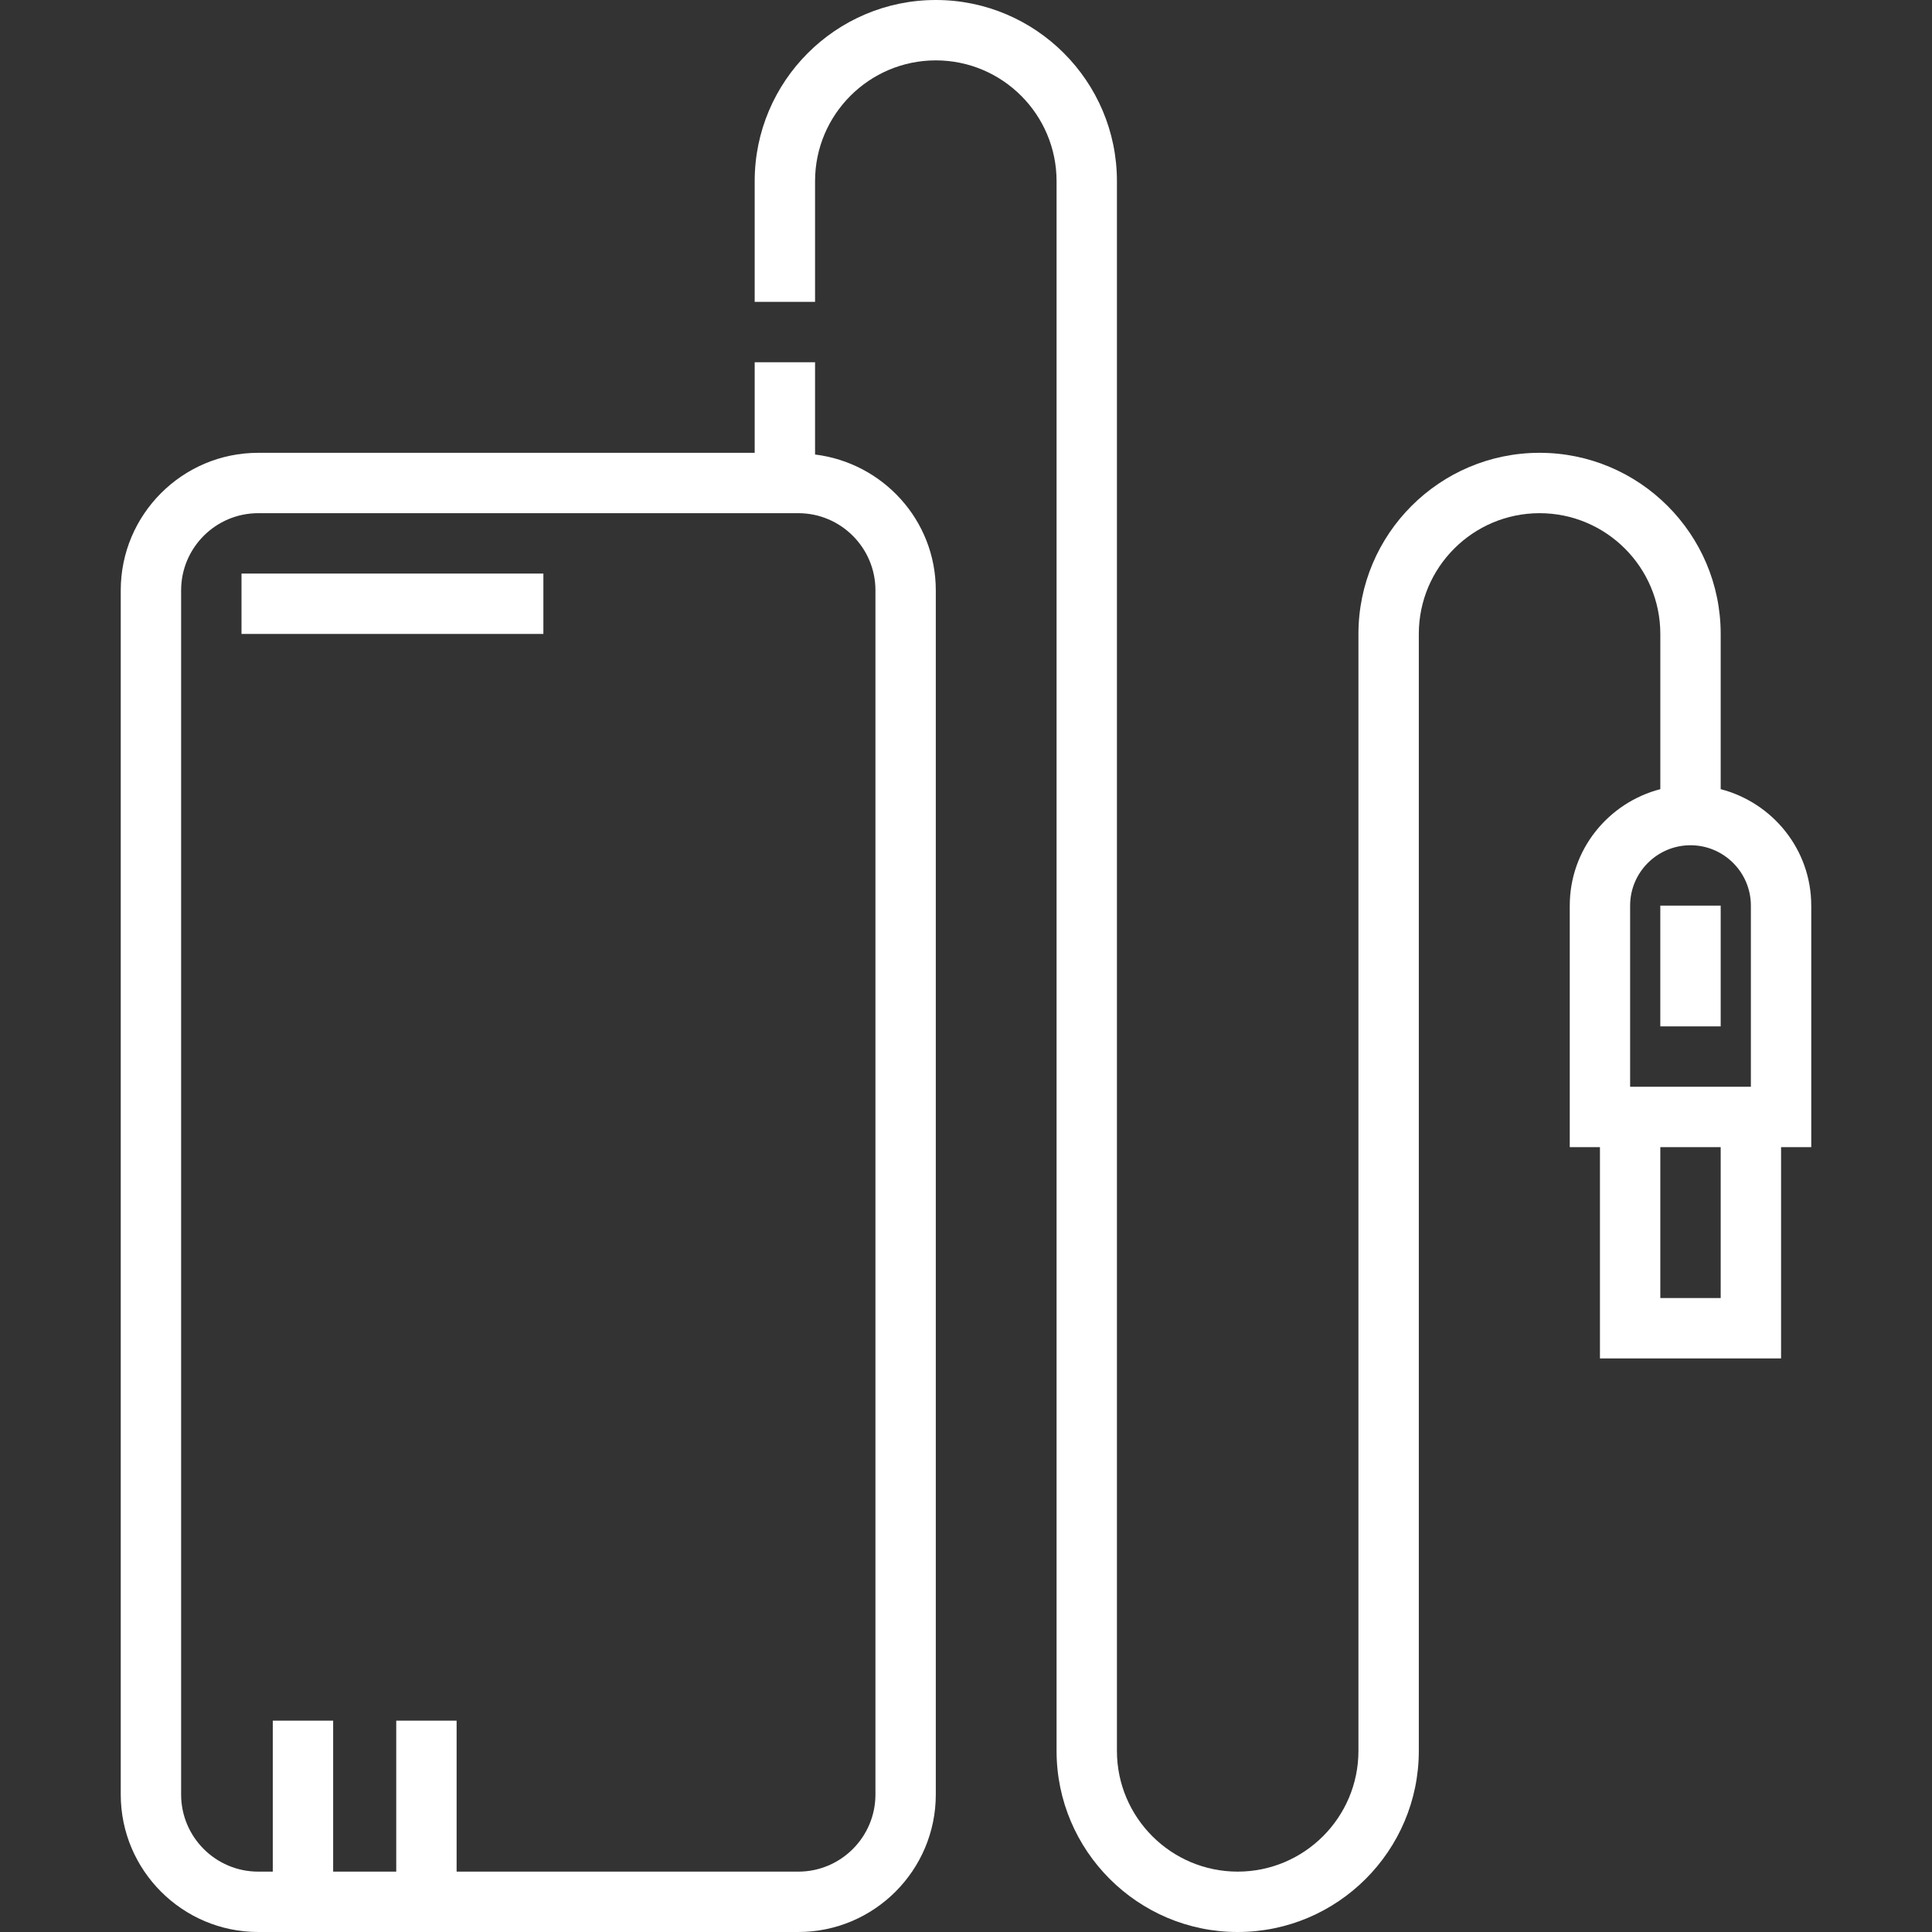
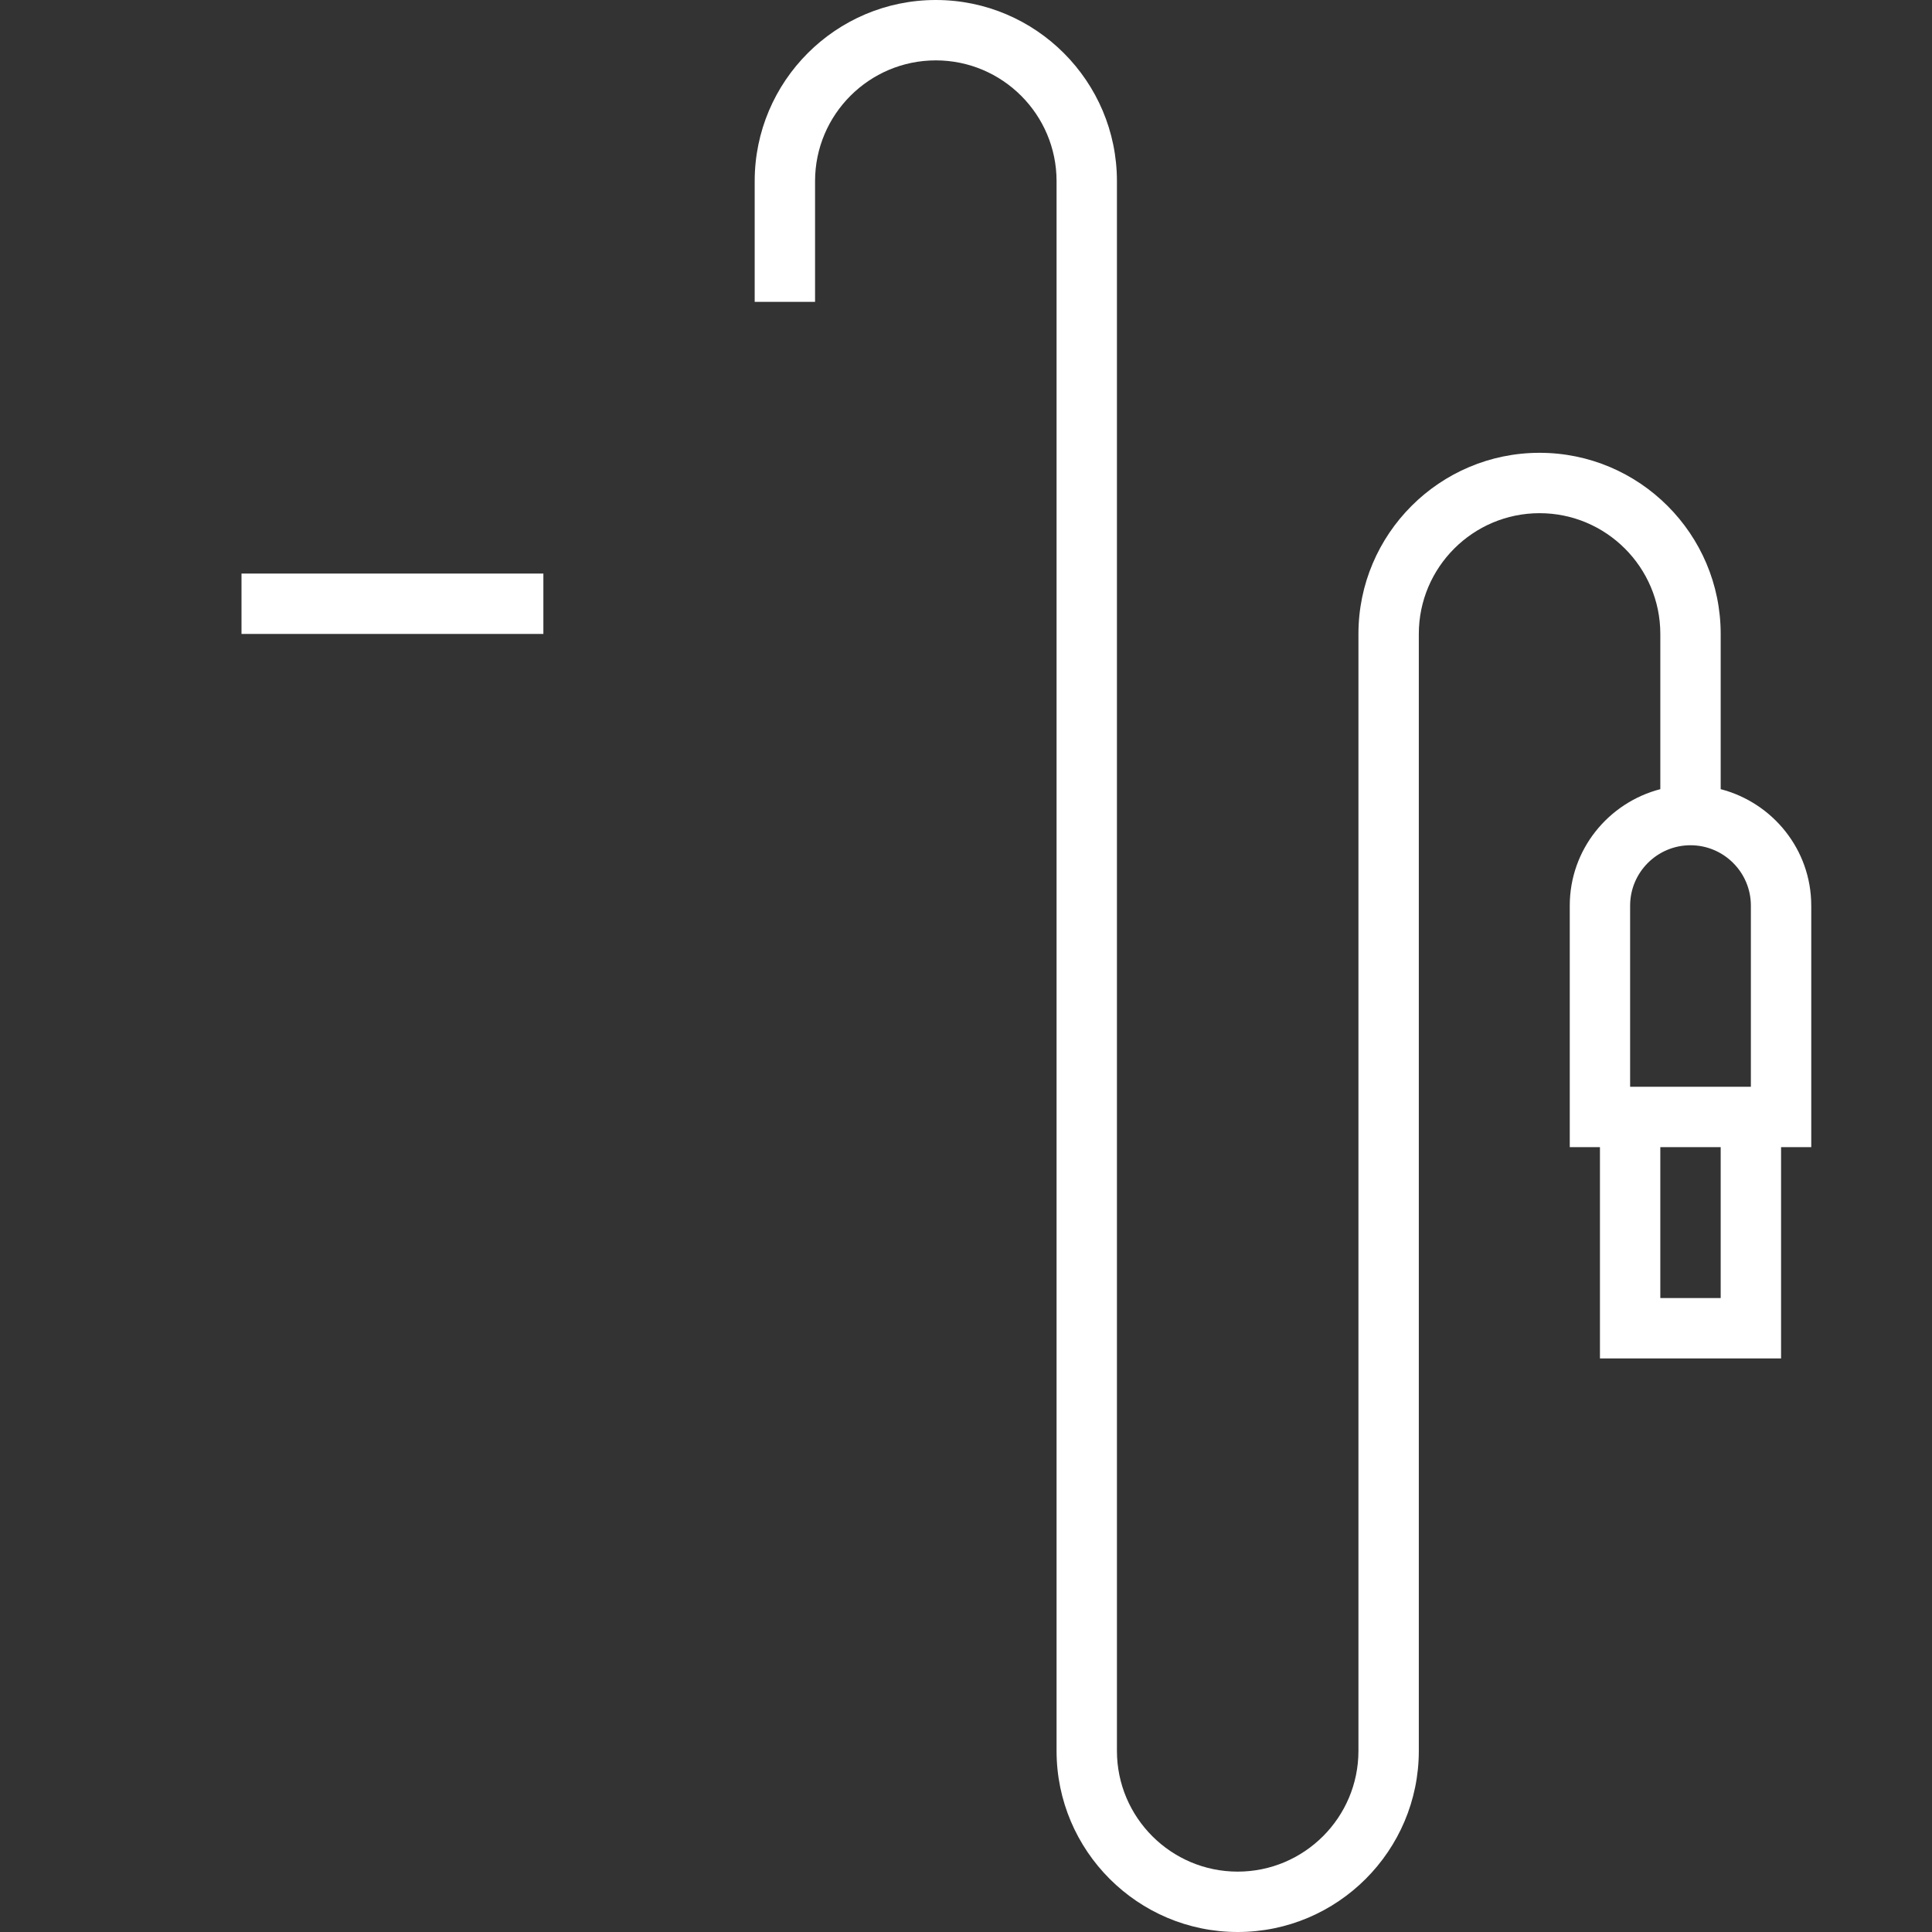
<svg xmlns="http://www.w3.org/2000/svg" version="1.1" id="Layer_1" x="0px" y="0px" viewBox="0 0 489.993 489.993" style="enable-background:new 0 0 489.993 489.993;" xml:space="preserve" width="512px" height="512px">
  <rect x="0" y="0" width="489.993" height="489.993" fill="#333333" stroke="none" />
  <g>
    <g>
      <g>
-         <path d="M206.715,115.272V91.874h-15.312v22.968H65.487c-19.223,0-34.864,15.641-34.864,34.871v305.416     c0,19.223,15.641,34.864,34.864,34.864h3.693h15.312h16h15.312h86.662c19.23,0,34.871-15.641,34.871-34.864V149.713     C237.34,131.938,223.926,117.395,206.715,115.272z M222.028,455.129L222.028,455.129c-0.001,10.781-8.779,19.552-19.56,19.552     h-86.662V436.4h-15.312v38.281h-16V436.4H69.181v38.281h-3.693c-10.781,0-19.552-8.77-19.552-19.552V149.713     c0-10.781,8.77-19.559,19.552-19.559H202.47c10.781,0,19.559,8.778,19.559,19.559V455.129z" fill="#FFFFFF" />
        <rect x="61.249" y="145.467" width="76.561" height="15.312" fill="#FFFFFF" />
        <path d="M459.368,229.684c0-14.23-9.796-26.114-22.968-29.538v-39.368c0-25.331-20.606-45.937-45.937-45.937     c-25.331,0-45.937,20.606-45.937,45.937v283.277c0,16.89-13.735,30.624-30.625,30.624s-30.625-13.735-30.625-30.624V45.937     C283.277,20.606,262.671,0,237.34,0s-45.937,20.606-45.937,45.937v30.625h15.312V45.937c0-16.89,13.735-30.624,30.625-30.624     c16.89,0,30.625,13.735,30.625,30.624v398.119c0,25.331,20.606,45.937,45.937,45.937c25.331,0,45.937-20.606,45.937-45.937     V160.779c0-16.89,13.735-30.625,30.625-30.625c16.89,0,30.625,13.735,30.625,30.625v39.368     c-13.172,3.423-22.968,15.308-22.968,29.538v61.249h7.656v53.593h45.937v-53.593h7.656v-61.25H459.368z M436.4,329.214h-15.312     v-38.281H436.4V329.214z M444.056,275.621h-30.625v-45.937h0.001c0-8.441,6.871-15.312,15.312-15.312     c8.441,0,15.312,6.871,15.312,15.312V275.621z" fill="#FFFFFF" />
-         <rect x="421.087" y="229.684" width="15.312" height="30.625" fill="#FFFFFF" />
      </g>
    </g>
  </g>
  <g>
</g>
  <g>
</g>
  <g>
</g>
  <g>
</g>
  <g>
</g>
  <g>
</g>
  <g>
</g>
  <g>
</g>
  <g>
</g>
  <g>
</g>
  <g>
</g>
  <g>
</g>
  <g>
</g>
  <g>
</g>
  <g>
</g>
</svg>